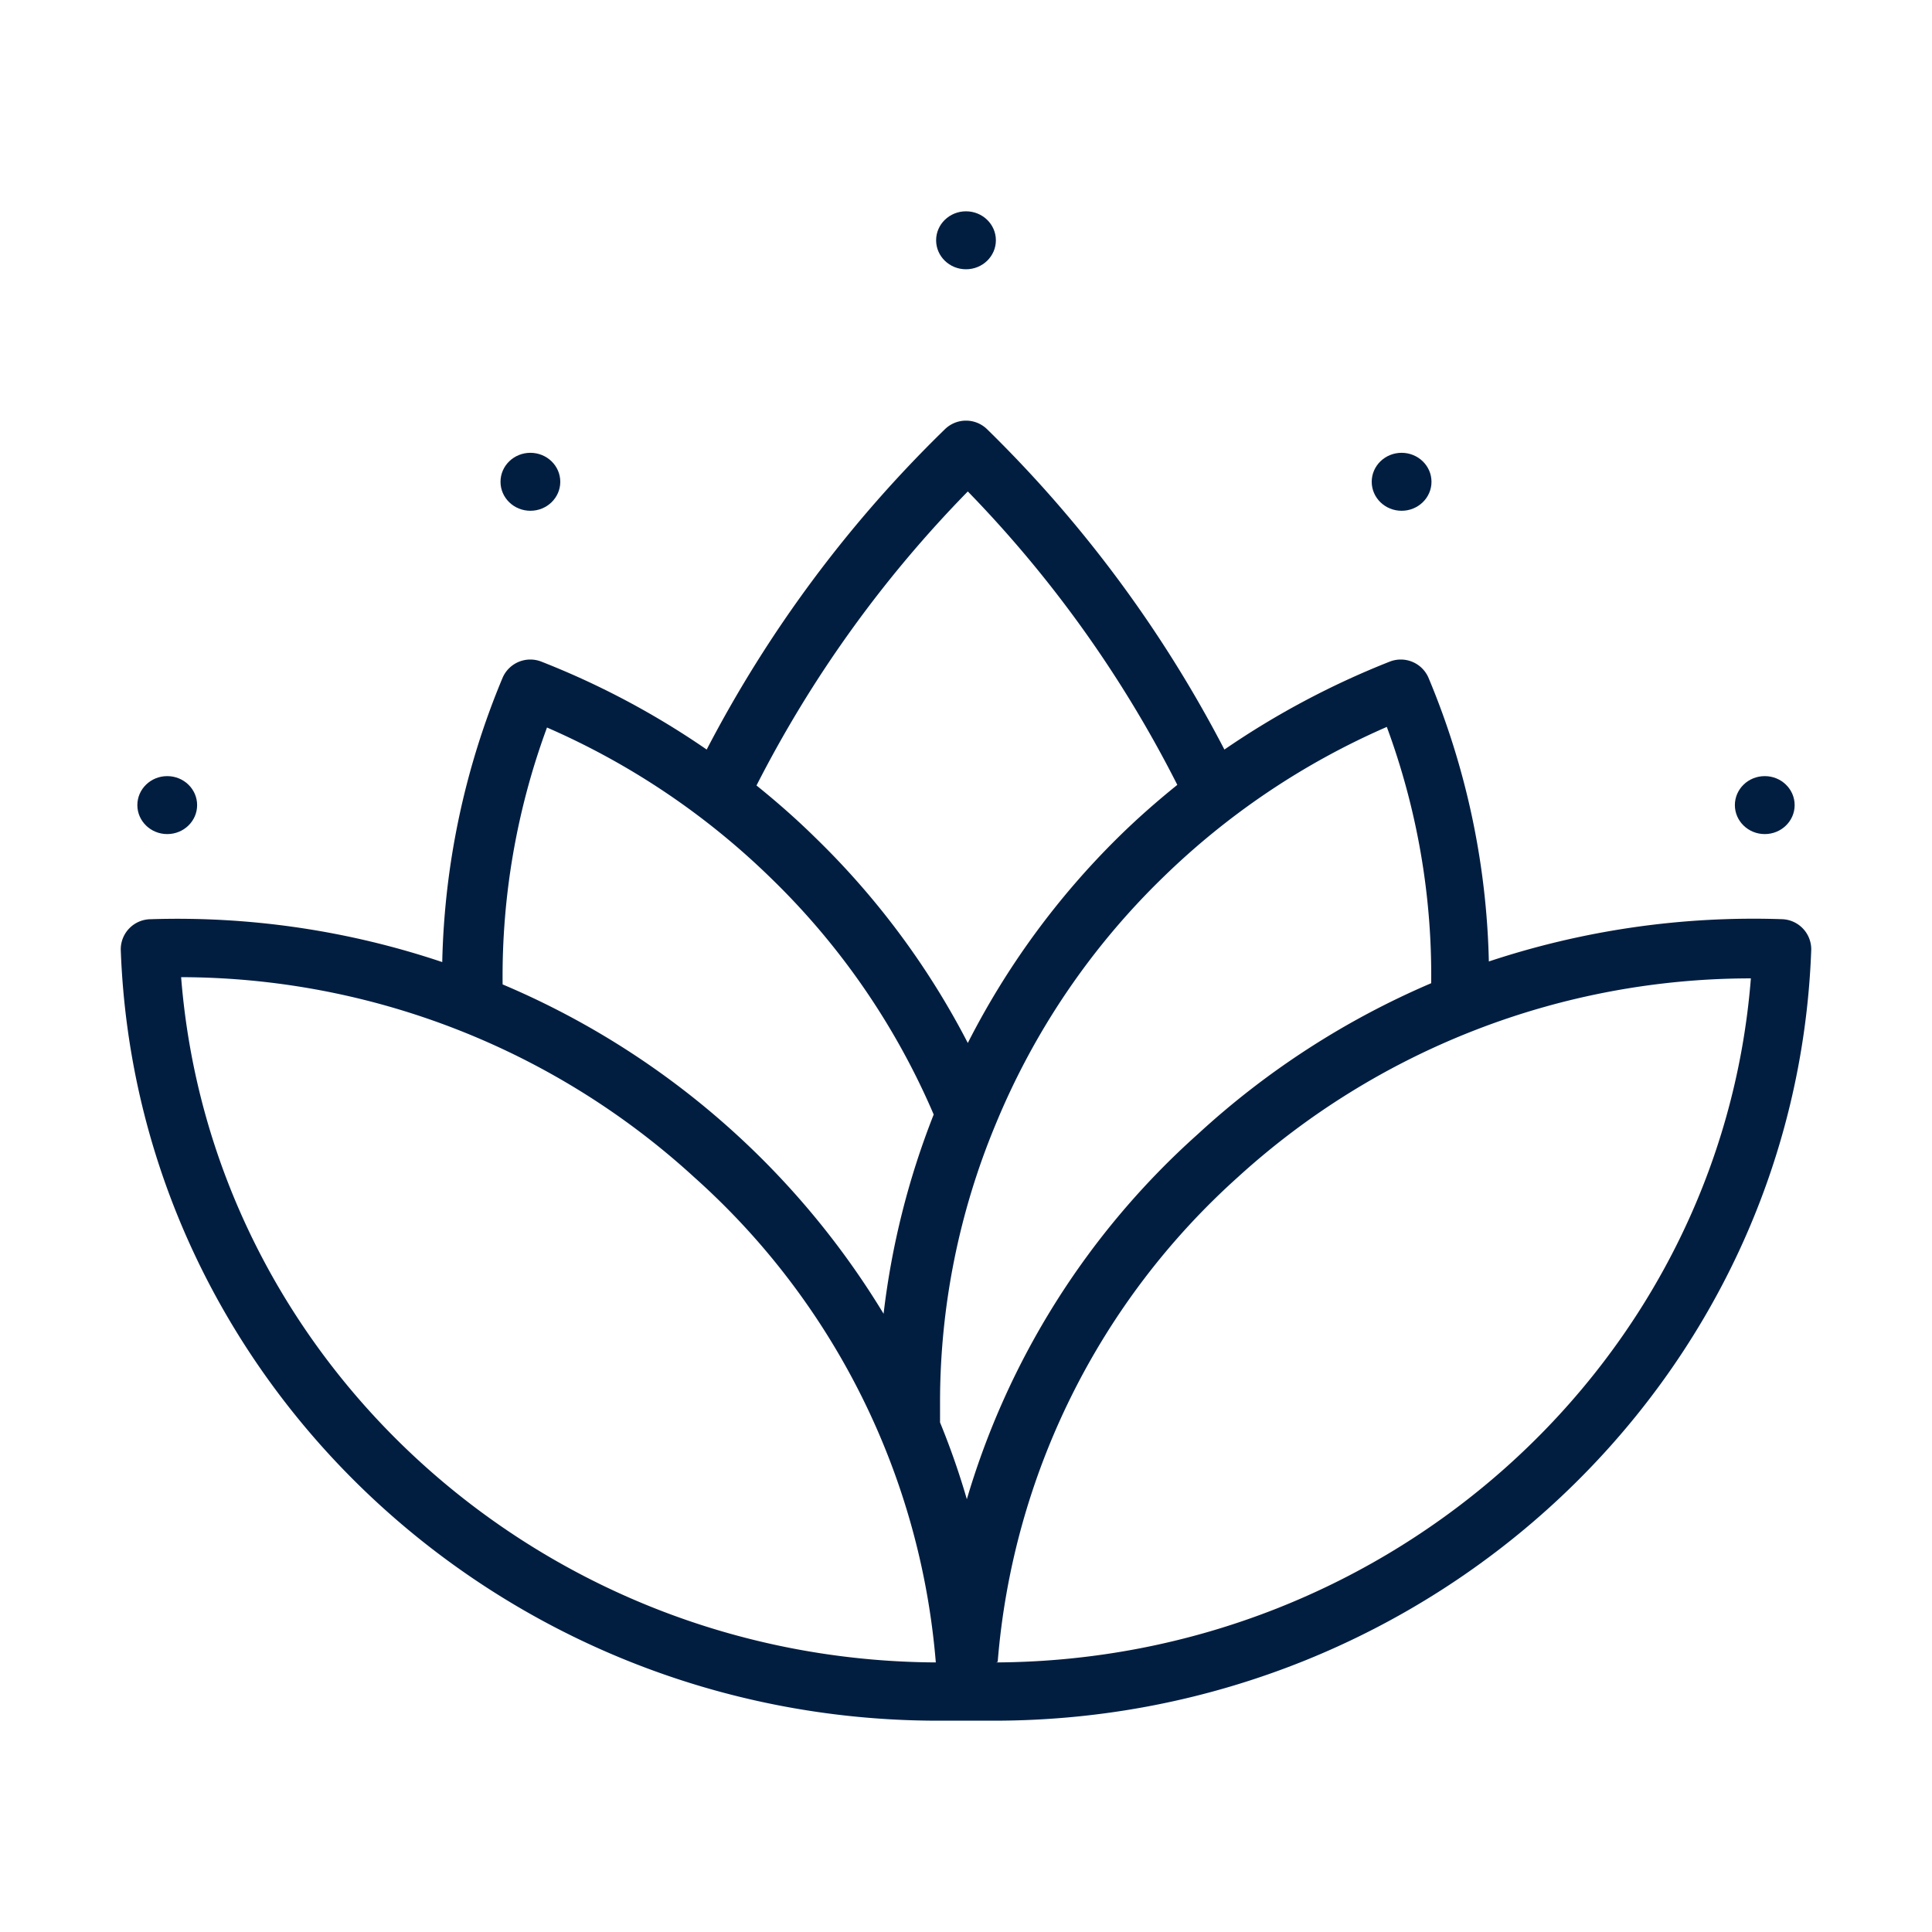
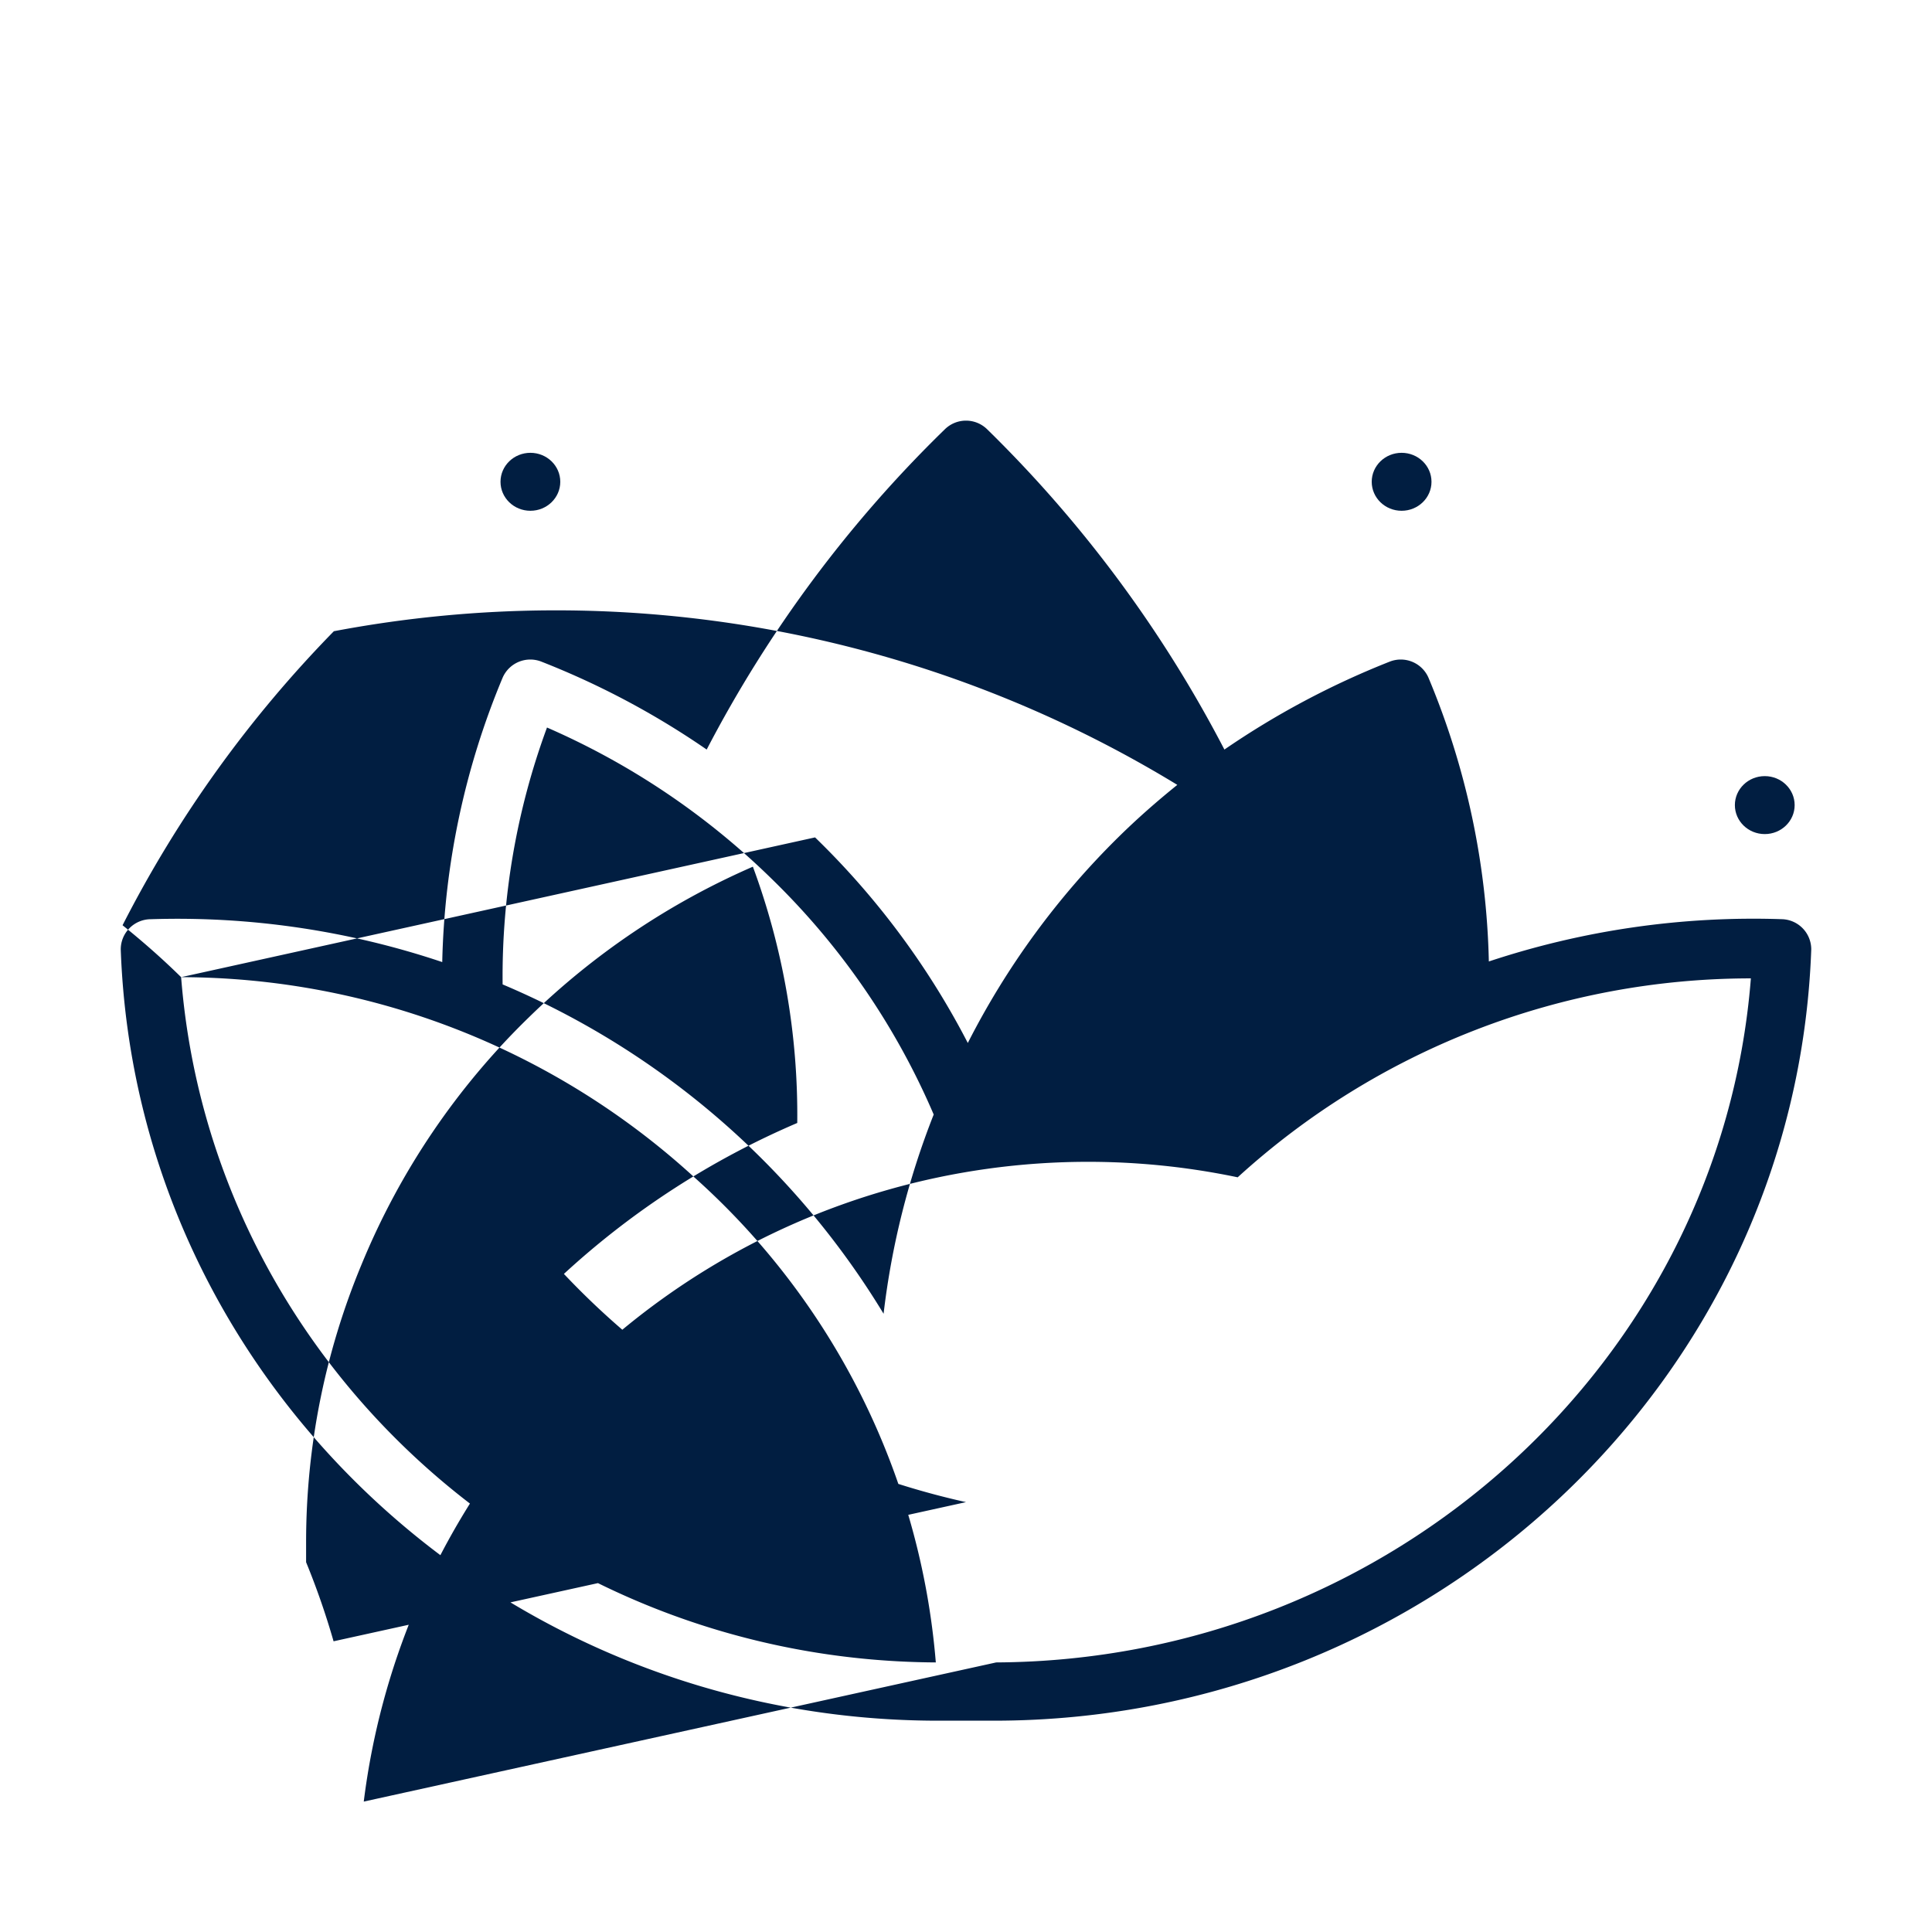
<svg xmlns="http://www.w3.org/2000/svg" id="レイヤー_1" data-name="レイヤー 1" viewBox="0 0 64 64">
  <defs>
    <style>.cls-1{fill:#011e41;}</style>
  </defs>
  <title>yogo</title>
-   <path class="cls-1" d="M59.05,30.45a27.82,27.82,0,0,0-9.73,1.4,25.77,25.77,0,0,0-2-9.4,1,1,0,0,0-1.29-.53,27.52,27.52,0,0,0-5.47,2.91A41.76,41.76,0,0,0,32.7,14.22a1,1,0,0,0-1.4,0,41.53,41.53,0,0,0-7.89,10.61,27,27,0,0,0-5.47-2.91,1,1,0,0,0-1.29.53,25.83,25.83,0,0,0-2,9.42A27.53,27.53,0,0,0,5,30.45a1,1,0,0,0-1,1C4.51,45.73,16.56,57,31.08,57L32,57l.92,0C47.44,57,59.49,45.73,60,31.45A1,1,0,0,0,59.05,30.45ZM18.12,24.1a24.79,24.79,0,0,1,7.43,5,24.14,24.14,0,0,1,5.38,7.82,26.31,26.31,0,0,0-1.66,6.6A27.09,27.09,0,0,0,16.65,32.61,23.83,23.83,0,0,1,18.12,24.1ZM6,32.37A25.24,25.24,0,0,1,23,39,24.18,24.18,0,0,1,31,55.07C17.89,55,7,45.09,6,32.37ZM27,27.74c-.62-.61-1.27-1.18-1.94-1.72a39.71,39.71,0,0,1,7-9.74A39.52,39.52,0,0,1,39,26c-.67.54-1.32,1.11-1.94,1.72a26.31,26.31,0,0,0-5,6.83A26.31,26.31,0,0,0,27,27.74Zm5.05,22a25.3,25.3,0,0,0-.91-2.62c0-.21,0-.43,0-.67a23.94,23.94,0,0,1,1.84-9.2,24.27,24.27,0,0,1,5.53-8.17,24.79,24.79,0,0,1,7.43-5,23.72,23.72,0,0,1,1.47,8.49,27.2,27.2,0,0,0-7.73,5A26.11,26.11,0,0,0,32,49.76Zm1,5.31A24.18,24.18,0,0,1,41,39a25.24,25.24,0,0,1,17-6.59C57,45.09,46.11,55,33,55.07Z" />
-   <ellipse class="cls-1" cx="5.54" cy="26.67" rx="0.99" ry="0.96" />
+   <path class="cls-1" d="M59.05,30.45a27.82,27.82,0,0,0-9.73,1.4,25.77,25.77,0,0,0-2-9.4,1,1,0,0,0-1.29-.53,27.52,27.52,0,0,0-5.47,2.91A41.76,41.76,0,0,0,32.7,14.22a1,1,0,0,0-1.4,0,41.53,41.53,0,0,0-7.89,10.61,27,27,0,0,0-5.47-2.91,1,1,0,0,0-1.29.53,25.83,25.83,0,0,0-2,9.42A27.53,27.53,0,0,0,5,30.45a1,1,0,0,0-1,1C4.51,45.73,16.56,57,31.08,57L32,57l.92,0C47.44,57,59.49,45.73,60,31.45A1,1,0,0,0,59.05,30.45ZM18.12,24.1a24.79,24.79,0,0,1,7.43,5,24.14,24.14,0,0,1,5.38,7.82,26.31,26.31,0,0,0-1.66,6.6A27.09,27.09,0,0,0,16.65,32.61,23.83,23.83,0,0,1,18.12,24.1ZM6,32.37A25.24,25.24,0,0,1,23,39,24.18,24.18,0,0,1,31,55.07C17.89,55,7,45.09,6,32.37Zc-.62-.61-1.27-1.18-1.94-1.72a39.71,39.71,0,0,1,7-9.74A39.52,39.52,0,0,1,39,26c-.67.54-1.32,1.11-1.94,1.72a26.31,26.31,0,0,0-5,6.83A26.31,26.31,0,0,0,27,27.74Zm5.05,22a25.3,25.3,0,0,0-.91-2.62c0-.21,0-.43,0-.67a23.94,23.94,0,0,1,1.84-9.2,24.27,24.27,0,0,1,5.53-8.17,24.79,24.79,0,0,1,7.43-5,23.72,23.72,0,0,1,1.47,8.49,27.2,27.2,0,0,0-7.73,5A26.11,26.11,0,0,0,32,49.76Zm1,5.31A24.18,24.18,0,0,1,41,39a25.24,25.24,0,0,1,17-6.59C57,45.09,46.11,55,33,55.07Z" />
  <ellipse class="cls-1" cx="17.57" cy="15.96" rx="0.99" ry="0.96" />
-   <ellipse class="cls-1" cx="32" cy="7.96" rx="0.99" ry="0.96" />
  <ellipse class="cls-1" cx="46.43" cy="15.96" rx="0.99" ry="0.96" />
  <ellipse class="cls-1" cx="58.46" cy="26.67" rx="0.99" ry="0.96" />
</svg>